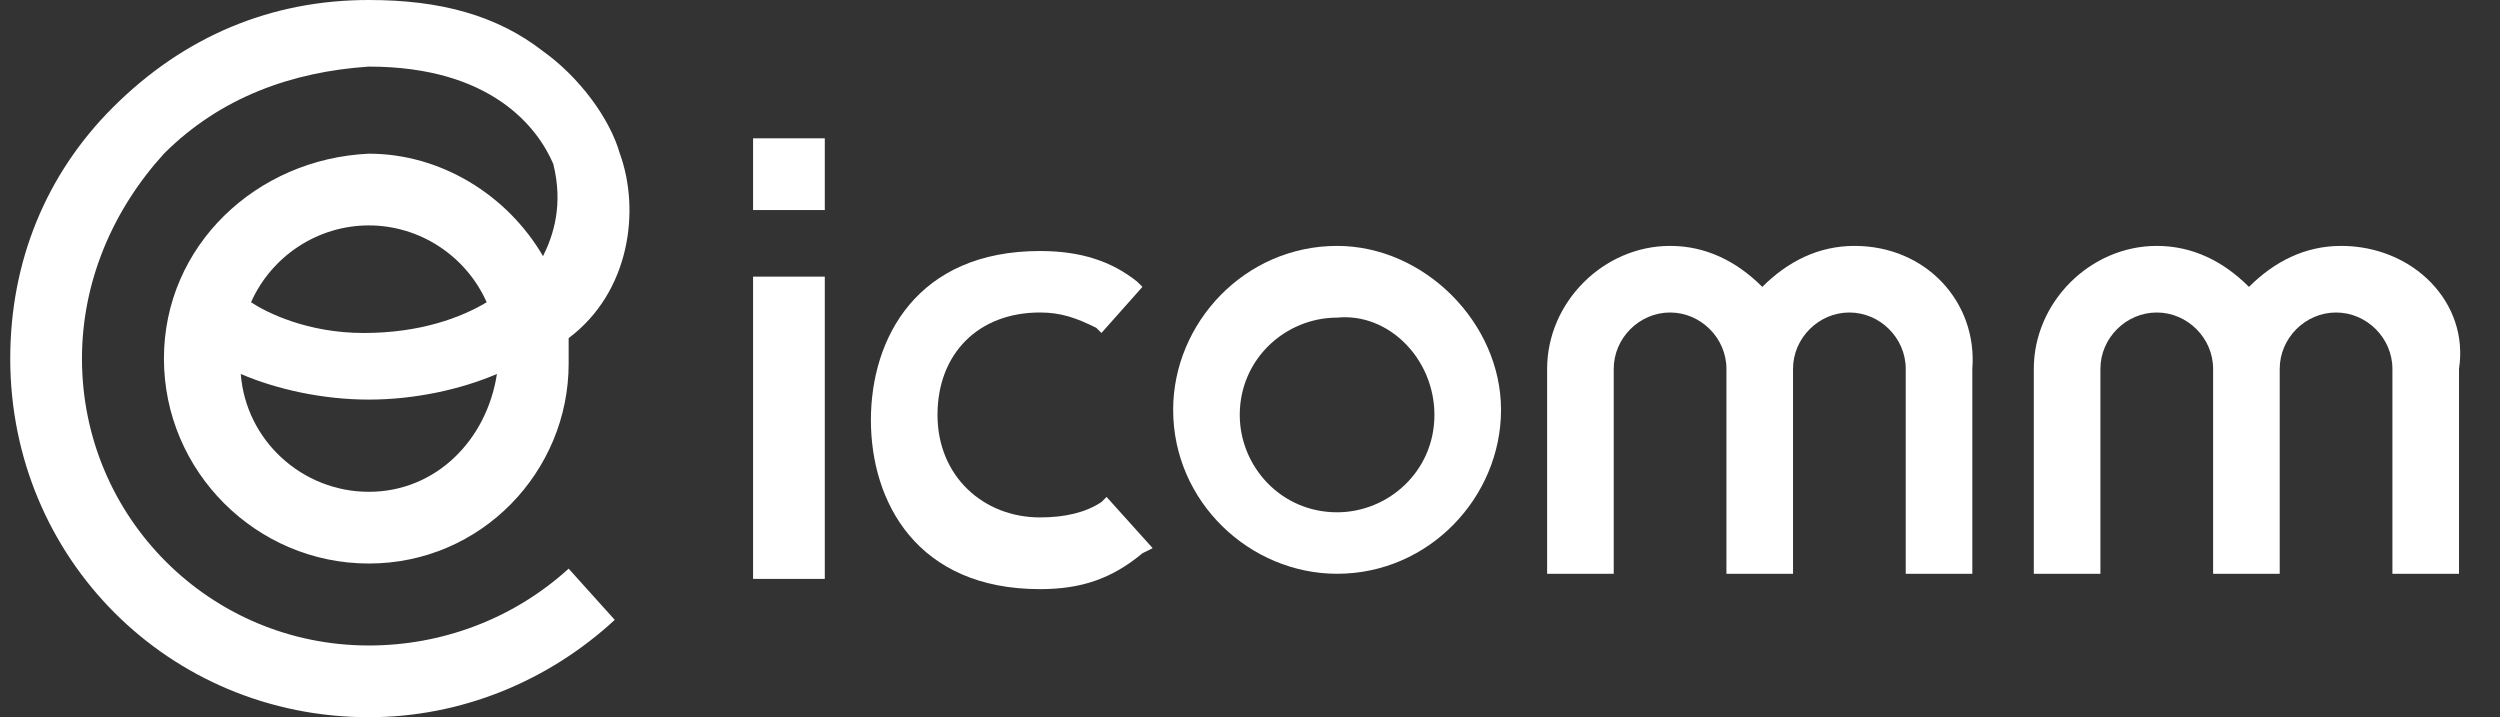
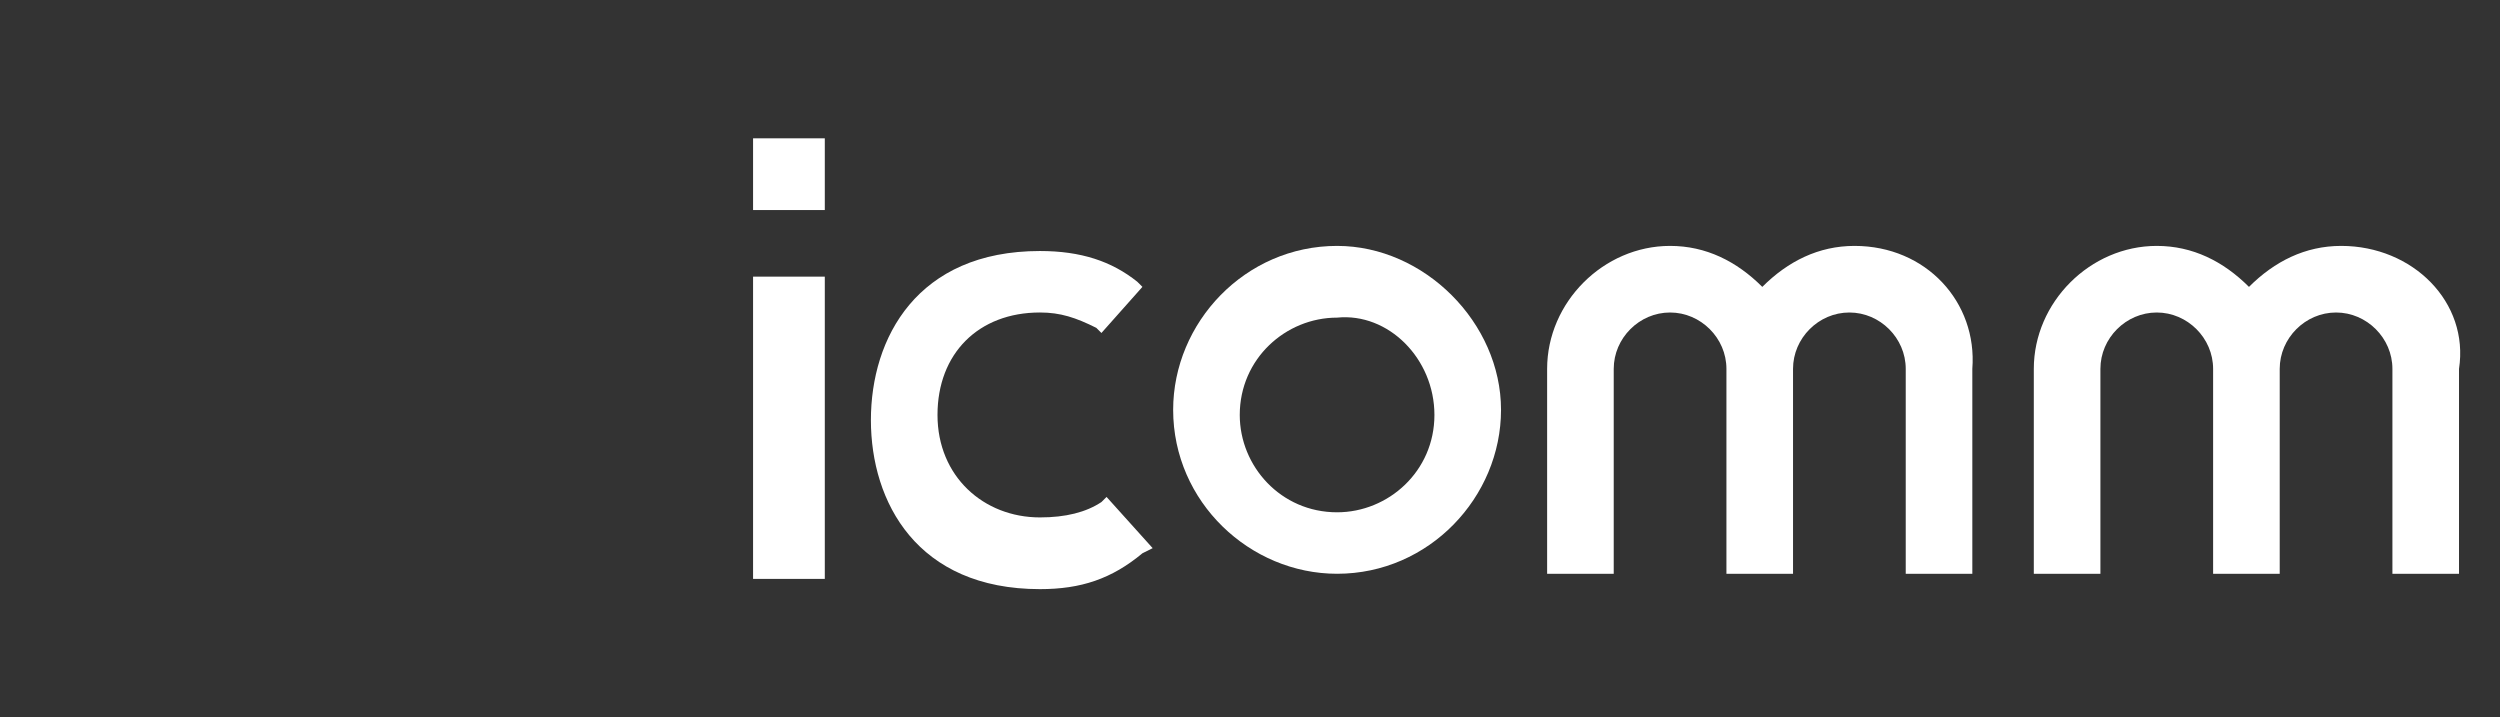
<svg xmlns="http://www.w3.org/2000/svg" version="1.1" id="Capa_1" x="0px" y="0px" viewBox="0 0 48.8 14" style="enable-background:new 0 0 48.8 14;" xml:space="preserve">
  <rect x="0" y="0" width="48.8" height="14" fill="#333333" stroke="none" />
  <style type="text/css">
	.st0{fill:#FFFFFF;}
</style>
  <g>
    <path class="st0" d="M28,8.1c0,1.1-0.9,1.9-1.9,1.9c-1.1,0-1.9-0.9-1.9-1.9c0-1.1,0.9-1.9,1.9-1.9C27.1,6.1,28,7,28,8.1 M26.1,4.8   c-1.8,0-3.2,1.5-3.2,3.2c0,1.8,1.5,3.2,3.2,3.2c1.8,0,3.2-1.5,3.2-3.2C29.3,6.3,27.8,4.8,26.1,4.8" />
    <rect x="14.7" y="5.4" class="st0" width="1.4" height="5.9" />
    <rect x="14.7" y="2.7" class="st0" width="1.4" height="1.4" />
    <path class="st0" d="M36.2,4.8c-0.7,0-1.3,0.3-1.8,0.8c-0.5-0.5-1.1-0.8-1.8-0.8c-1.3,0-2.4,1.1-2.4,2.4v4h1.3v-4   c0-0.6,0.5-1.1,1.1-1.1c0.6,0,1.1,0.5,1.1,1.1v4h1.3v-4c0-0.6,0.5-1.1,1.1-1.1c0.6,0,1.1,0.5,1.1,1.1v4h1.3v-4   C38.6,5.9,37.6,4.8,36.2,4.8" />
    <path class="st0" d="M45.7,4.8c-0.7,0-1.3,0.3-1.8,0.8c-0.5-0.5-1.1-0.8-1.8-0.8c-1.3,0-2.4,1.1-2.4,2.4v4H41v-4   c0-0.6,0.5-1.1,1.1-1.1c0.6,0,1.1,0.5,1.1,1.1v4h1.3v-4c0-0.6,0.5-1.1,1.1-1.1c0.6,0,1.1,0.5,1.1,1.1v4h1.3v-4   C48.2,5.9,47.1,4.8,45.7,4.8" />
    <path class="st0" d="M21.6,9.7l-0.1,0.1c-0.3,0.2-0.7,0.3-1.2,0.3c-1.1,0-2-0.8-2-2c0-1.2,0.8-2,2-2c0.4,0,0.7,0.1,1.1,0.3l0.1,0.1   l0.8-0.9l-0.1-0.1c-0.5-0.4-1.1-0.6-1.9-0.6c-2.4,0-3.3,1.7-3.3,3.3c0,1.6,0.9,3.3,3.3,3.3c0.8,0,1.4-0.2,2-0.7l0.2-0.1L21.6,9.7z" />
-     <path class="st0" d="M7.2,9.6c-1.3,0-2.4-1-2.5-2.3c0,0,0,0,0,0c0.7,0.3,1.6,0.5,2.5,0.5c0.9,0,1.8-0.2,2.5-0.5   C9.5,8.6,8.5,9.6,7.2,9.6 M7.2,4.4c1,0,1.9,0.6,2.3,1.5C9,6.2,8.2,6.5,7.1,6.5C6,6.5,5.2,6.1,4.9,5.9C5.3,5,6.2,4.4,7.2,4.4    M7.2,12.6c-3.1,0-5.6-2.5-5.6-5.6c0-1.5,0.6-2.9,1.6-4c1.1-1.1,2.5-1.6,4-1.7c0,0,0,0,0,0c2.4,0,3.3,1.2,3.6,1.9   C11,4,10.8,4.6,10.6,5c-0.7-1.2-2-2-3.4-2C5,3.1,3.2,4.8,3.2,7C3.2,9.2,5,11,7.2,11s3.9-1.8,3.9-3.9c0-0.2,0-0.3,0-0.5   c1.2-0.9,1.4-2.5,1-3.6c-0.2-0.7-0.8-1.5-1.5-2C9.7,0.3,8.6,0,7.2,0h0C5.3,0,3.6,0.7,2.2,2.1C0.9,3.4,0.2,5.1,0.2,7   c0,3.9,3.1,7,7,7c1.8,0,3.5-0.7,4.8-1.9l-0.9-1C10,12.1,8.6,12.6,7.2,12.6" />
  </g>
</svg>